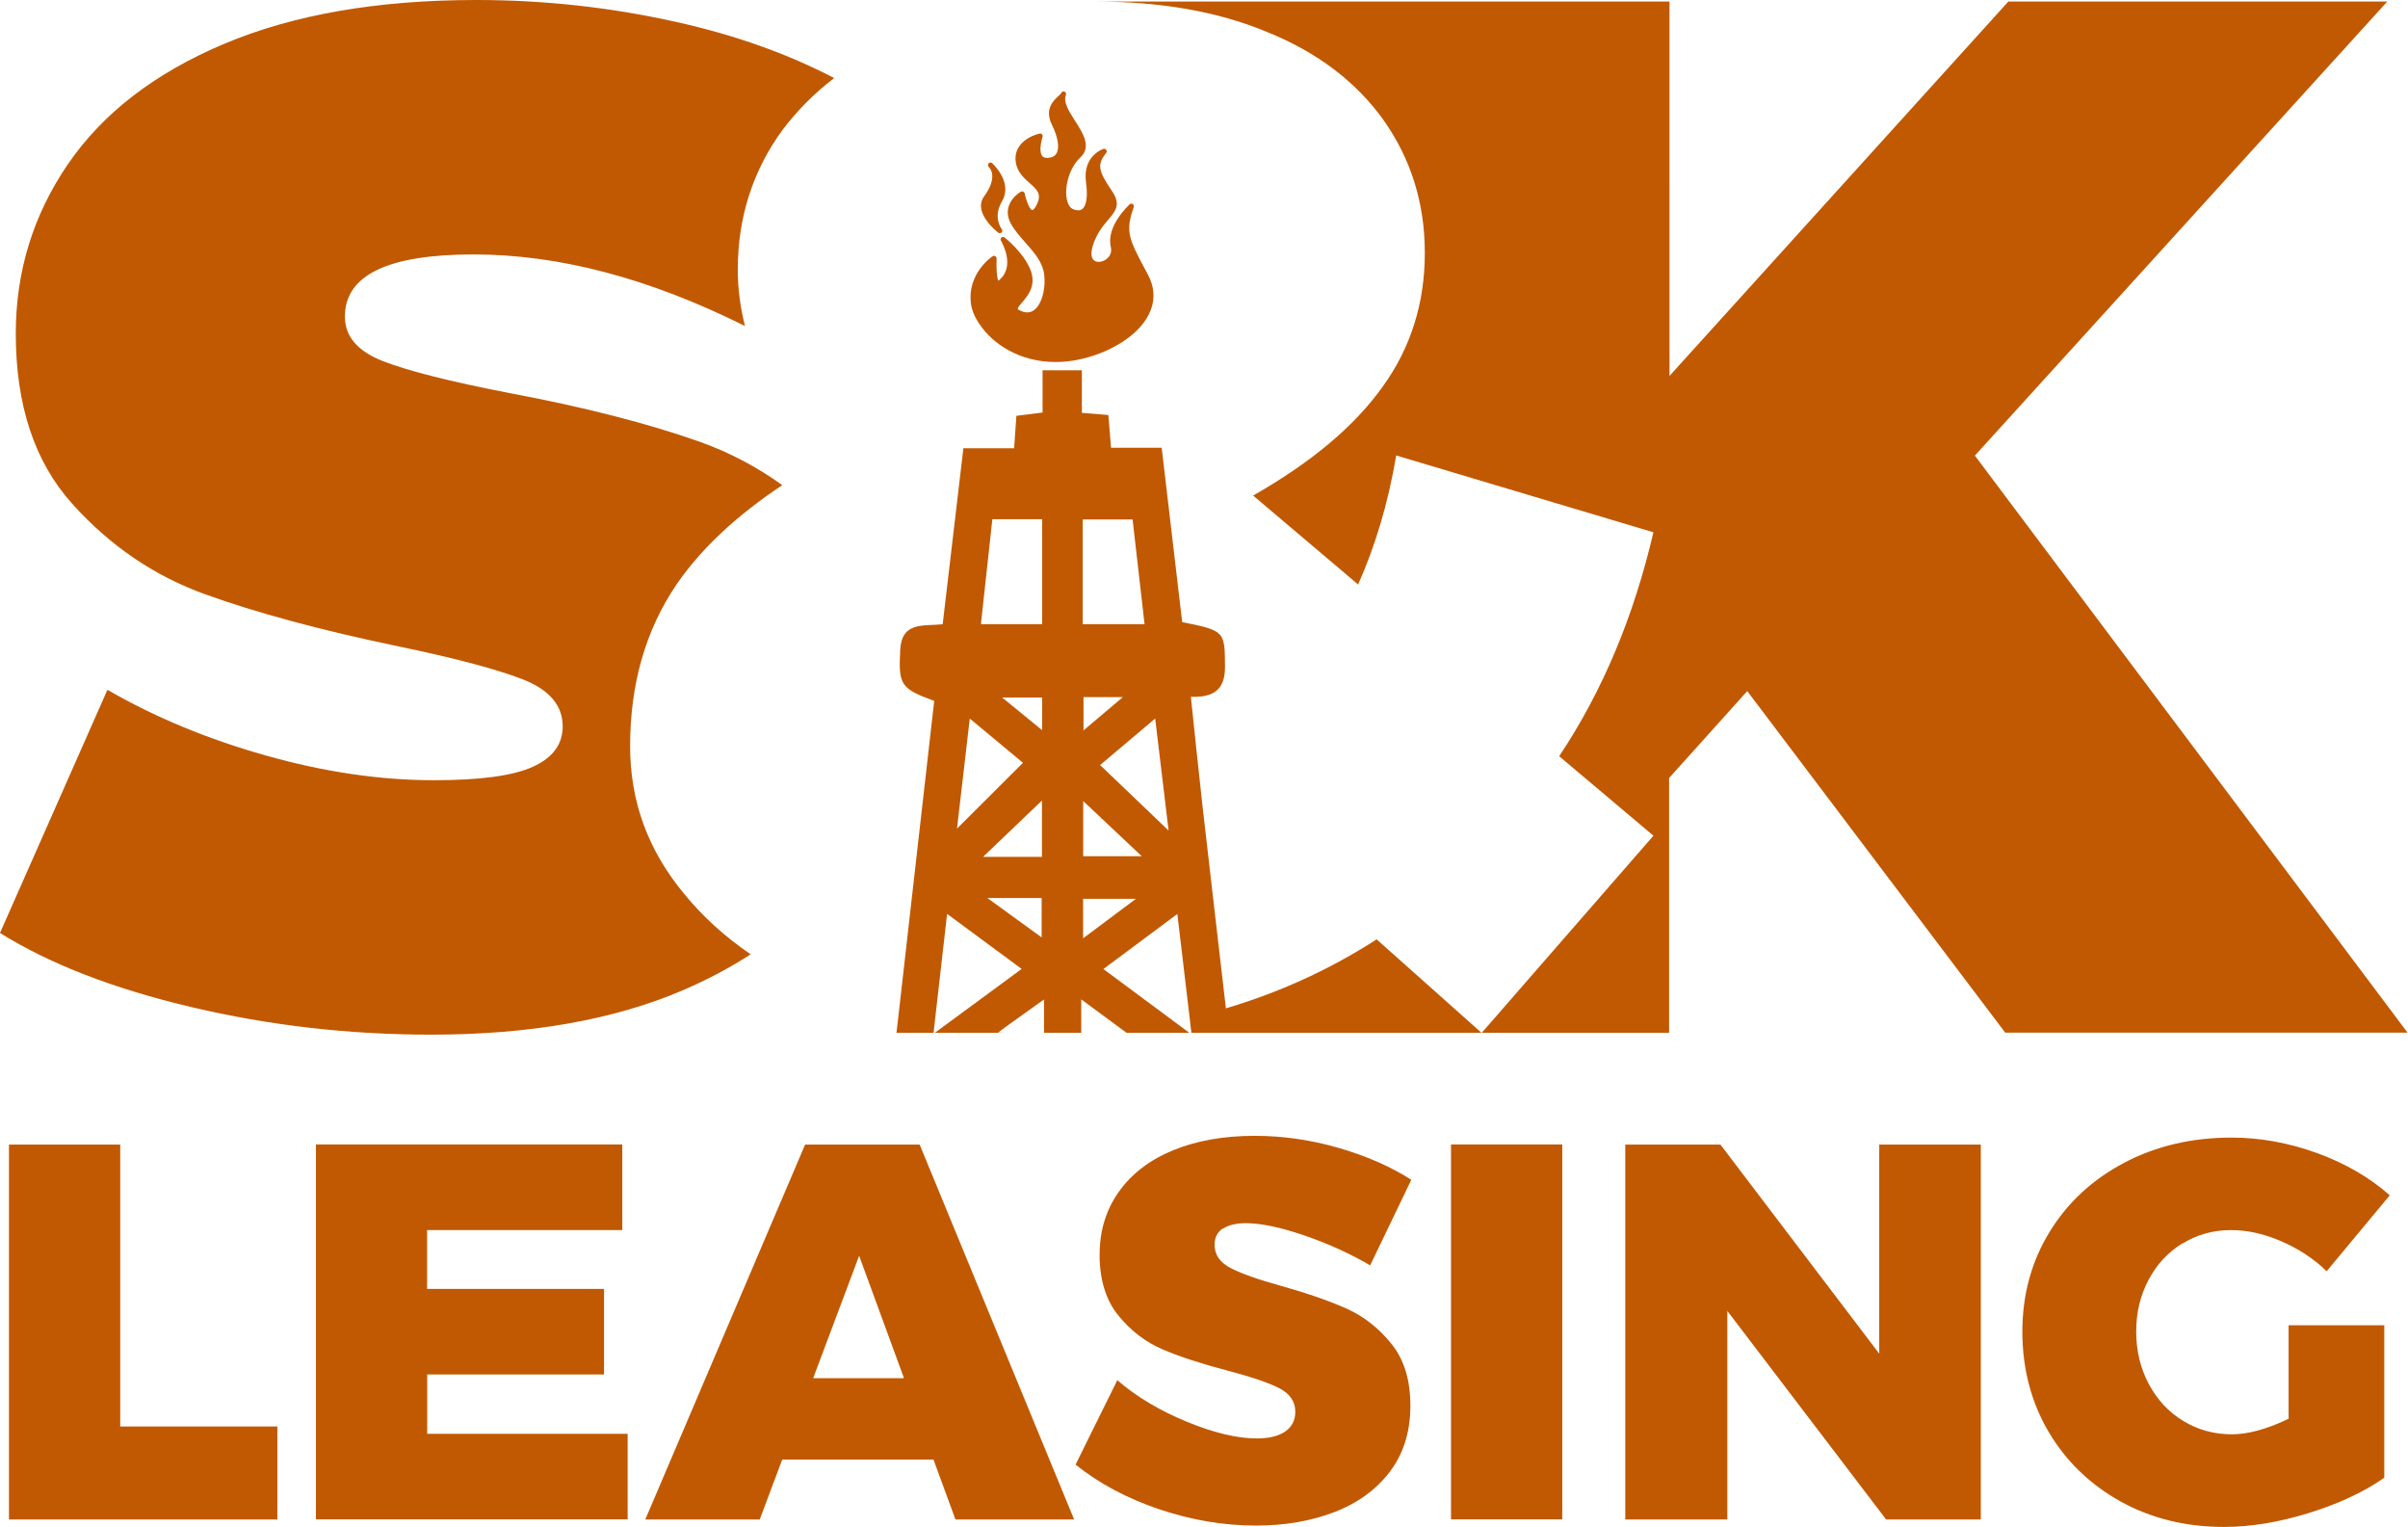
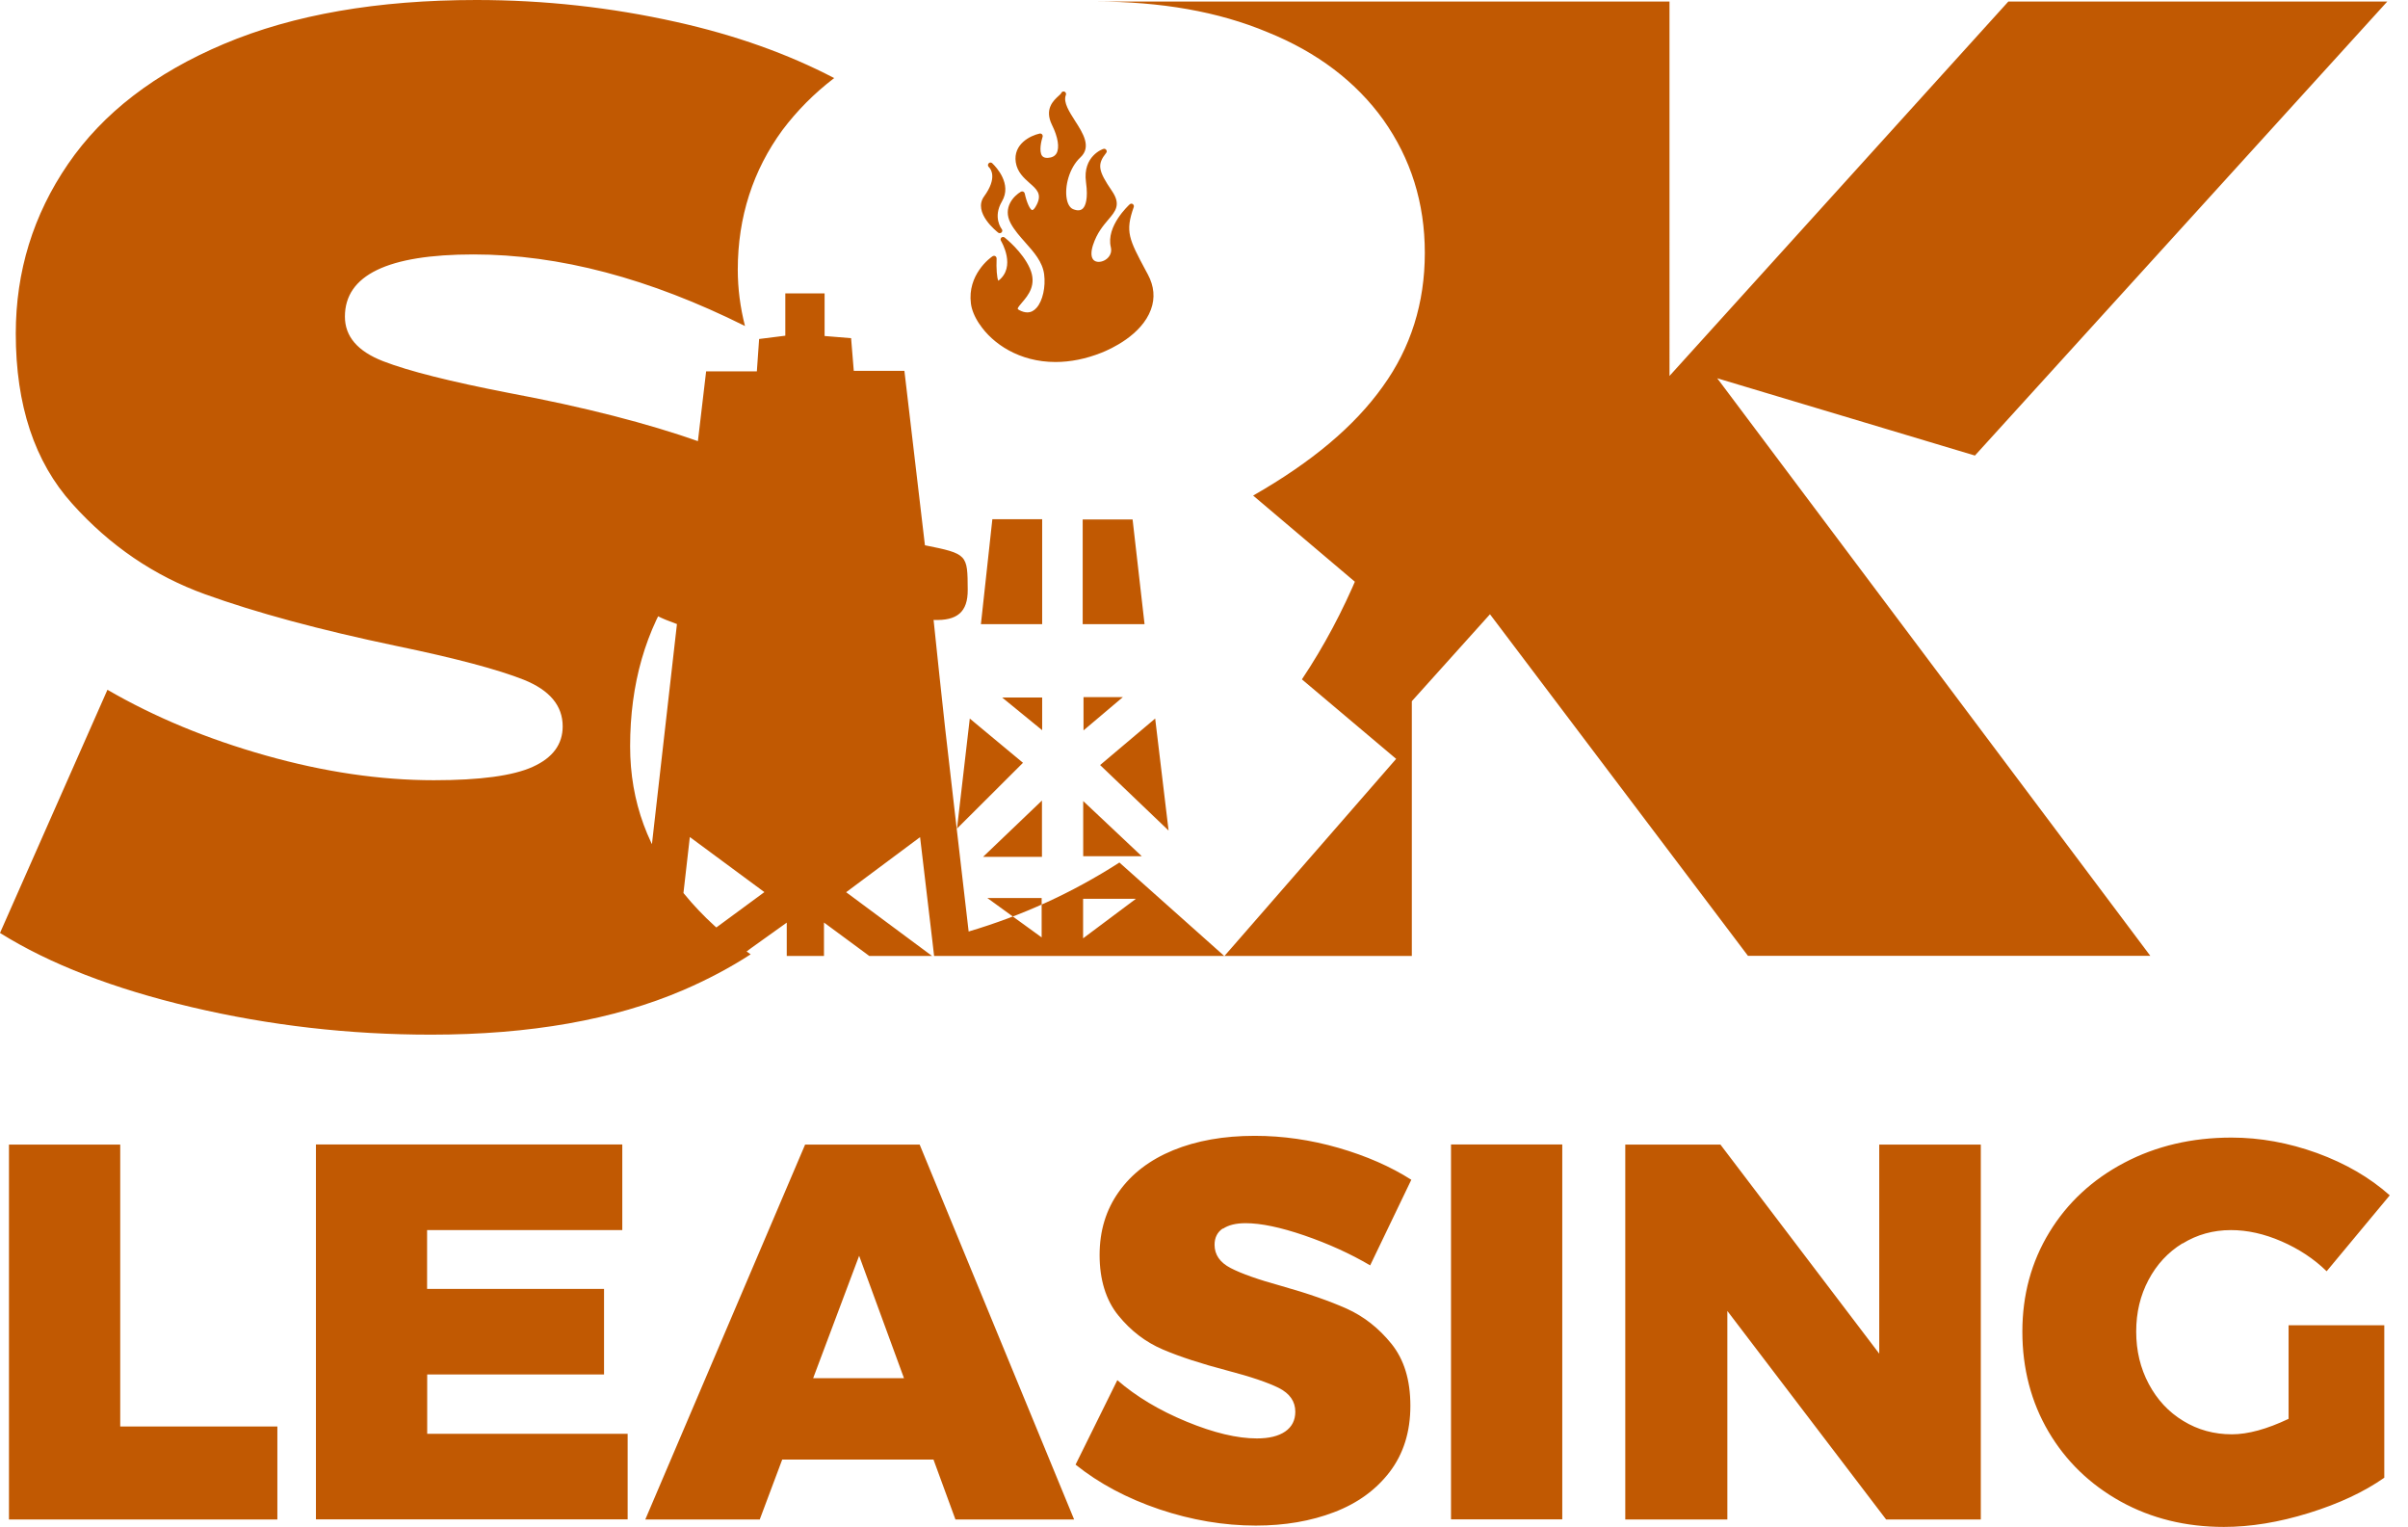
<svg xmlns="http://www.w3.org/2000/svg" id="Layer_7" data-name="Layer 7" viewBox="0 0 233.53 148.05">
  <defs>
    <style>
      .cls-1 {
        fill: #c15902;
      }
    </style>
  </defs>
-   <path class="cls-1" d="M191.53,44.17L231.52.15h-36.75l-32.86,36.3V.15h-55.68c6.35,0,11.93.97,16.72,2.98,4.8,1.94,8.56,4.8,11.21,8.49,2.66,3.76,4.02,8.04,4.02,12.9s-1.36,9.2-4.08,12.96c-2.72,3.82-6.87,7.32-12.57,10.57l10.18,8.62c1.62-3.63,2.92-7.84,3.69-12.51l24.95,7.45c-1.88,8.04-4.86,15.3-9.14,21.71l9.14,7.71-14.94,17.15-1.72,1.97-10.18-9.07c-4.6,2.96-9.47,5.16-14.62,6.69-.1-.86-.2-1.72-.3-2.58-.66-5.71-1.33-11.42-1.98-17.13-.39-3.46-.74-6.92-1.12-10.5,2.27.09,3.33-.75,3.31-2.93-.02-3.41,0-3.48-4.15-4.31-.65-5.55-1.31-11.14-1.99-16.91h-4.91c-.1-1.21-.18-2.21-.26-3.17-.97-.08-1.67-.14-2.57-.21v-4.13h-3.81v4.1c-.96.12-1.73.21-2.54.32-.08,1.08-.14,2.01-.22,3.14h-4.92c-.68,5.78-1.34,11.37-2.01,17.07-1.85.2-3.99-.3-4.12,2.52-.16,3.33,0,3.71,3.3,4.91-1.16,10.23-2.32,20.47-3.49,30.71-.06.49-.11.98-.17,1.47h3.6c.03-.25.06-.49.08-.74.42-3.67.8-7,1.23-10.79,1.1.81,2.13,1.57,3.14,2.32,1.36,1,2.69,1.99,4.09,3.02-1.4,1.03-2.74,2.02-4.09,3.01-1.15.85-2.32,1.71-3.52,2.59-.27.2-.53.39-.81.59h6.1s0,0,0,0h.81c-.27,0-.52-.01-.78-.02,1.36-1.02,2.82-2.02,4.46-3.21v3.23h0s3.61,0,3.61,0h0v-3.24c1.42,1.04,2.7,2,3.96,2.92.14.1.29.21.43.32h6.09c-.52-.39-1.02-.75-1.51-1.12-2.37-1.76-4.53-3.36-6.82-5.06,2.38-1.77,4.58-3.41,7.17-5.34.4,3.43.78,6.59,1.19,10.05.06.49.11.96.17,1.47h30.62s0,0,0,0h15.71v-24.7l7.58-8.43,25.02,33.12h39.02l-42-56ZM96.24,50.34h4.83v10.18h-5.94c.38-3.47.74-6.82,1.11-10.18ZM92.81,80.35c.44-3.76.81-6.98,1.24-10.68.33.27.65.54.96.8,1.48,1.23,2.84,2.36,4.2,3.49-1.37,1.37-2.73,2.72-4.2,4.19-.7.7-1.42,1.42-2.2,2.19ZM101.02,90.89c-1.69-1.22-3.2-2.32-5.27-3.82h5.27v3.82ZM101.05,83.08h-5.71c1.99-1.91,3.67-3.51,5.71-5.46v5.46ZM101.07,70.8c-1.28-1.04-2.34-1.92-3.88-3.17h3.88v3.17ZM105,50.37h4.84c.37,3.28.76,6.63,1.16,10.15h-6v-10.15ZM108.9,67.59c-1.42,1.2-2.49,2.11-3.82,3.23v-3.23h3.82ZM105.04,90.98v-3.83h5.12c-1.77,1.32-3.26,2.44-5.12,3.83ZM105.05,83.02v-5.35c1.97,1.85,3.67,3.45,5.68,5.35h-5.68ZM106.69,74.18c1.76-1.49,3.38-2.85,5.34-4.51.43,3.6.82,6.89,1.3,10.86-2.49-2.38-4.5-4.31-6.64-6.35ZM51.67,74.35c-1.92.87-5.11,1.3-9.59,1.3-5.21,0-10.65-.8-16.31-2.4-5.67-1.6-10.78-3.72-15.35-6.37L0,90.46c4.84,3.02,11.03,5.41,18.57,7.19,7.54,1.78,15.29,2.67,23.23,2.67,9.6,0,17.75-1.44,24.46-4.32,2.39-1.03,4.57-2.19,6.54-3.47-2.51-1.71-4.66-3.67-6.44-5.85-3.5-4.21-5.25-8.94-5.25-14.32,0-6.03,1.49-11.28,4.54-15.75,2.38-3.44,5.79-6.63,10.22-9.57-2.46-1.77-5.13-3.18-8.02-4.21-5.03-1.78-11.19-3.36-18.5-4.73-5.67-1.1-9.73-2.12-12.2-3.08-2.47-.96-3.7-2.4-3.7-4.32,0-4.02,4.15-6.03,12.47-6.03s17.06,2.32,26.33,6.94c-.46-1.8-.7-3.62-.7-5.46,0-5.12,1.49-9.66,4.34-13.55,1.41-1.87,3.07-3.55,5.01-5.03-4.5-2.35-9.6-4.17-15.31-5.44-6.35-1.42-12.82-2.13-19.39-2.13-9.59,0-17.75,1.42-24.46,4.25-6.72,2.83-11.76,6.72-15.14,11.65-3.38,4.93-5.07,10.42-5.07,16.44,0,6.94,1.82,12.45,5.48,16.51,3.65,4.07,7.95,6.99,12.88,8.77,4.93,1.78,11.1,3.45,18.5,5,5.75,1.19,9.89,2.29,12.41,3.29,2.51,1.01,3.77,2.51,3.77,4.52,0,1.73-.96,3.04-2.88,3.91ZM95.01,31.45c1.24,1.86,3.83,3.65,7.35,3.65h0c1.45,0,2.95-.3,4.46-.9.89-.35,3.89-1.7,4.8-4.19.41-1.12.31-2.26-.3-3.4l-.2-.37c-1.63-3.05-2.02-3.77-1.17-6.16.04-.11,0-.22-.09-.29s-.22-.05-.3.02c-.09.09-2.32,2.12-1.83,4.16.1.43-.05.75-.2.93-.23.3-.62.49-.98.49-.17,0-.4-.04-.55-.25-.2-.27-.2-.76,0-1.38.39-1.19,1-1.89,1.48-2.46.7-.82,1.26-1.46.36-2.78-1.36-1.99-1.45-2.58-.56-3.7.07-.08.07-.2,0-.29-.06-.09-.17-.13-.28-.09-.02,0-2.03.68-1.68,3.22.23,1.66-.07,2.29-.27,2.52-.22.25-.55.28-.98.1-.3-.12-.53-.49-.62-1.02-.21-1.16.23-2.98,1.33-4,1.1-1.02.24-2.36-.52-3.54-.56-.88-1.14-1.78-.91-2.46.01-.03.03-.06.03-.09.03-.12-.04-.25-.16-.29-.12-.04-.25.02-.3.14,0,.01-.01.03-.02.04-.03.05-.14.15-.23.23-.49.45-1.41,1.27-.65,2.82.59,1.19.75,2.22.44,2.76-.16.27-.44.42-.86.44-.02,0-.04,0-.06,0-.29,0-.41-.12-.48-.2-.32-.44-.07-1.48.05-1.84.03-.08,0-.18-.05-.24s-.15-.1-.23-.08c-.92.2-2.59,1.03-2.32,2.79.15.95.78,1.51,1.34,2.01.7.61,1.2,1.06.71,2.06-.21.44-.38.56-.45.56-.21,0-.56-.78-.73-1.61-.02-.08-.07-.14-.14-.18-.07-.03-.15-.03-.22,0-.7.4-1.81,1.55-1.01,3.06.36.68.91,1.29,1.43,1.88.82.92,1.66,1.86,1.82,3.07.16,1.22-.14,2.59-.73,3.25-.26.3-.56.45-.9.45h0c-.24,0-.5-.07-.78-.22-.11-.06-.15-.1-.15-.13-.02-.1.23-.39.41-.6.59-.69,1.48-1.72.76-3.33-.72-1.62-2.37-2.92-2.44-2.98-.09-.07-.23-.07-.31,0-.09.08-.11.21-.05.31.06.1,1.5,2.54-.25,3.88-.14-.24-.21-1.19-.17-2.15,0-.09-.04-.18-.12-.23-.08-.05-.18-.04-.26,0-.05.03-.73.49-1.3,1.33-.53.77-.99,1.87-.81,3.27.08.61.36,1.29.81,1.96ZM96.8,22.56s.1.05.15.05c.06,0,.13-.02.18-.07.09-.09.1-.23.02-.33-.04-.05-.88-1.15.02-2.68,1-1.69-.57-3.34-.9-3.66-.04-.04-.06-.06-.06-.06-.1-.08-.26-.07-.34.04-.08.1-.08.25.02.34,0,0,.01.01.03.03.16.16.83,1.02-.48,2.82-1.14,1.57,1.27,3.44,1.37,3.52ZM11.66,110.98H.87v36.35h26.03v-9.02h-15.24v-27.33ZM41.42,133.27h17.16v-8.3h-17.16v-5.7h18.93v-8.3h-29.71v36.35h30.23v-8.3h-19.44v-5.76ZM78.08,110.98l-15.5,36.35h11.1l2.18-5.81h14.67l2.13,5.81h11.51l-14.98-36.35h-11.1ZM78.86,133.63l4.46-11.87,4.35,11.87h-8.81ZM118.6,119.14c.53-.36,1.27-.54,2.2-.54,1.49,0,3.39.4,5.7,1.19,2.32.8,4.44,1.76,6.38,2.9l3.99-8.3c-2.01-1.28-4.36-2.31-7.05-3.09-2.7-.78-5.41-1.17-8.14-1.17-3.01,0-5.64.47-7.91,1.4-2.26.93-4.02,2.27-5.26,4.02-1.25,1.75-1.87,3.79-1.87,6.14s.6,4.37,1.82,5.86c1.21,1.49,2.64,2.58,4.3,3.29,1.66.71,3.75,1.39,6.27,2.05,2.25.59,3.91,1.15,4.98,1.68,1.07.54,1.61,1.31,1.61,2.31,0,.83-.33,1.47-.98,1.92-.66.45-1.57.67-2.75.67-1.9,0-4.18-.54-6.82-1.63-2.64-1.09-4.88-2.43-6.71-4.02l-4.05,8.19c2.28,1.83,4.99,3.27,8.12,4.33,3.13,1.05,6.25,1.58,9.36,1.58,2.8,0,5.33-.43,7.6-1.3,2.26-.86,4.06-2.17,5.39-3.91,1.33-1.75,2-3.88,2-6.4s-.61-4.49-1.84-6.02c-1.23-1.52-2.67-2.65-4.33-3.4-1.66-.74-3.77-1.48-6.33-2.2-2.25-.62-3.89-1.2-4.93-1.74-1.04-.54-1.56-1.29-1.56-2.26,0-.69.27-1.22.8-1.58ZM140.72,147.32h10.79v-36.35h-10.79v36.35ZM182.25,131.25l-15.4-20.27h-9.23v36.35h9.9v-20.22l15.4,20.22h9.18v-36.35h-9.85v20.27ZM211.67,120.57c1.4-.86,2.96-1.3,4.69-1.3,1.59,0,3.22.36,4.9,1.09,1.68.73,3.14,1.69,4.38,2.9l6.12-7.36c-1.94-1.73-4.29-3.09-7.05-4.1-2.77-1-5.53-1.5-8.3-1.5-3.84,0-7.3.81-10.4,2.44-3.09,1.63-5.51,3.87-7.26,6.74-1.75,2.87-2.62,6.08-2.62,9.64s.85,6.83,2.54,9.7c1.69,2.87,4.03,5.12,7,6.77,2.97,1.64,6.31,2.46,10.01,2.46,2.59,0,5.34-.45,8.24-1.35s5.34-2.04,7.31-3.42v-14.78h-9.28v9.07c-2.11,1-3.94,1.5-5.5,1.5-1.73,0-3.3-.43-4.72-1.3-1.42-.86-2.53-2.06-3.34-3.58-.81-1.52-1.22-3.21-1.22-5.08s.4-3.5,1.19-5c.79-1.5,1.89-2.69,3.29-3.55Z" />
+   <path class="cls-1" d="M191.53,44.17L231.52.15h-36.75l-32.86,36.3V.15h-55.68c6.35,0,11.93.97,16.72,2.98,4.8,1.94,8.56,4.8,11.21,8.49,2.66,3.76,4.02,8.04,4.02,12.9s-1.36,9.2-4.08,12.96c-2.72,3.82-6.87,7.32-12.57,10.57l10.18,8.62c1.62-3.63,2.92-7.84,3.69-12.51c-1.88,8.04-4.86,15.3-9.14,21.71l9.14,7.71-14.94,17.15-1.72,1.97-10.18-9.07c-4.6,2.96-9.47,5.16-14.62,6.69-.1-.86-.2-1.72-.3-2.58-.66-5.71-1.33-11.42-1.98-17.13-.39-3.46-.74-6.92-1.12-10.5,2.27.09,3.33-.75,3.31-2.93-.02-3.41,0-3.48-4.15-4.31-.65-5.55-1.31-11.14-1.99-16.91h-4.91c-.1-1.21-.18-2.21-.26-3.17-.97-.08-1.67-.14-2.57-.21v-4.13h-3.81v4.1c-.96.12-1.73.21-2.54.32-.08,1.08-.14,2.01-.22,3.14h-4.92c-.68,5.78-1.34,11.37-2.01,17.07-1.85.2-3.99-.3-4.12,2.52-.16,3.33,0,3.71,3.3,4.91-1.16,10.23-2.32,20.47-3.49,30.71-.06.49-.11.98-.17,1.47h3.6c.03-.25.06-.49.08-.74.42-3.67.8-7,1.23-10.79,1.1.81,2.13,1.57,3.14,2.32,1.36,1,2.69,1.99,4.09,3.02-1.4,1.03-2.74,2.02-4.09,3.01-1.15.85-2.32,1.71-3.52,2.59-.27.2-.53.39-.81.59h6.1s0,0,0,0h.81c-.27,0-.52-.01-.78-.02,1.36-1.02,2.82-2.02,4.46-3.21v3.23h0s3.61,0,3.61,0h0v-3.24c1.42,1.04,2.7,2,3.96,2.92.14.1.29.21.43.32h6.09c-.52-.39-1.02-.75-1.51-1.12-2.37-1.76-4.53-3.36-6.82-5.06,2.38-1.77,4.58-3.41,7.17-5.34.4,3.43.78,6.59,1.19,10.05.06.49.11.96.17,1.47h30.62s0,0,0,0h15.71v-24.7l7.58-8.43,25.02,33.12h39.02l-42-56ZM96.24,50.34h4.83v10.18h-5.94c.38-3.47.74-6.82,1.11-10.18ZM92.81,80.35c.44-3.76.81-6.98,1.24-10.68.33.27.65.54.96.8,1.48,1.23,2.84,2.36,4.2,3.49-1.37,1.37-2.73,2.72-4.2,4.19-.7.7-1.42,1.42-2.2,2.19ZM101.02,90.89c-1.69-1.22-3.2-2.32-5.27-3.82h5.27v3.82ZM101.05,83.08h-5.71c1.99-1.91,3.67-3.51,5.71-5.46v5.46ZM101.07,70.8c-1.28-1.04-2.34-1.92-3.88-3.17h3.88v3.17ZM105,50.37h4.84c.37,3.28.76,6.63,1.16,10.15h-6v-10.15ZM108.9,67.59c-1.42,1.2-2.49,2.11-3.82,3.23v-3.23h3.82ZM105.04,90.98v-3.83h5.12c-1.77,1.32-3.26,2.44-5.12,3.83ZM105.05,83.02v-5.35c1.97,1.85,3.67,3.45,5.68,5.35h-5.68ZM106.69,74.18c1.76-1.49,3.38-2.85,5.34-4.51.43,3.6.82,6.89,1.3,10.86-2.49-2.38-4.5-4.31-6.64-6.35ZM51.67,74.35c-1.92.87-5.11,1.3-9.59,1.3-5.21,0-10.65-.8-16.31-2.4-5.67-1.6-10.78-3.72-15.35-6.37L0,90.46c4.84,3.02,11.03,5.41,18.57,7.19,7.54,1.78,15.29,2.67,23.23,2.67,9.6,0,17.75-1.44,24.46-4.32,2.39-1.03,4.57-2.19,6.54-3.47-2.51-1.71-4.66-3.67-6.44-5.85-3.5-4.21-5.25-8.94-5.25-14.32,0-6.03,1.49-11.28,4.54-15.75,2.38-3.44,5.79-6.63,10.22-9.57-2.46-1.77-5.13-3.18-8.02-4.21-5.03-1.78-11.19-3.36-18.5-4.73-5.67-1.1-9.73-2.12-12.2-3.08-2.47-.96-3.7-2.4-3.7-4.32,0-4.02,4.15-6.03,12.47-6.03s17.06,2.32,26.33,6.94c-.46-1.8-.7-3.62-.7-5.46,0-5.12,1.49-9.66,4.34-13.55,1.41-1.87,3.07-3.55,5.01-5.03-4.5-2.35-9.6-4.17-15.31-5.44-6.35-1.42-12.82-2.13-19.39-2.13-9.59,0-17.75,1.42-24.46,4.25-6.72,2.83-11.76,6.72-15.14,11.65-3.38,4.93-5.07,10.42-5.07,16.44,0,6.94,1.82,12.45,5.48,16.51,3.65,4.07,7.95,6.99,12.88,8.77,4.93,1.78,11.1,3.45,18.5,5,5.75,1.19,9.89,2.29,12.41,3.29,2.51,1.01,3.77,2.51,3.77,4.52,0,1.73-.96,3.04-2.88,3.91ZM95.01,31.45c1.24,1.86,3.83,3.65,7.35,3.65h0c1.45,0,2.95-.3,4.46-.9.89-.35,3.89-1.7,4.8-4.19.41-1.12.31-2.26-.3-3.4l-.2-.37c-1.63-3.05-2.02-3.77-1.17-6.16.04-.11,0-.22-.09-.29s-.22-.05-.3.02c-.09.09-2.32,2.12-1.83,4.16.1.43-.05.75-.2.93-.23.3-.62.49-.98.49-.17,0-.4-.04-.55-.25-.2-.27-.2-.76,0-1.38.39-1.19,1-1.89,1.48-2.46.7-.82,1.26-1.46.36-2.78-1.36-1.99-1.45-2.58-.56-3.7.07-.08.07-.2,0-.29-.06-.09-.17-.13-.28-.09-.02,0-2.03.68-1.68,3.22.23,1.66-.07,2.29-.27,2.52-.22.25-.55.28-.98.1-.3-.12-.53-.49-.62-1.02-.21-1.16.23-2.98,1.33-4,1.1-1.02.24-2.36-.52-3.54-.56-.88-1.14-1.78-.91-2.46.01-.03.03-.06.03-.09.03-.12-.04-.25-.16-.29-.12-.04-.25.02-.3.14,0,.01-.01.03-.02.04-.03.05-.14.15-.23.23-.49.45-1.41,1.27-.65,2.82.59,1.19.75,2.22.44,2.76-.16.27-.44.42-.86.44-.02,0-.04,0-.06,0-.29,0-.41-.12-.48-.2-.32-.44-.07-1.48.05-1.84.03-.08,0-.18-.05-.24s-.15-.1-.23-.08c-.92.2-2.59,1.03-2.32,2.79.15.95.78,1.51,1.34,2.01.7.61,1.2,1.06.71,2.06-.21.44-.38.56-.45.56-.21,0-.56-.78-.73-1.61-.02-.08-.07-.14-.14-.18-.07-.03-.15-.03-.22,0-.7.4-1.81,1.55-1.01,3.06.36.68.91,1.29,1.43,1.88.82.92,1.66,1.86,1.82,3.07.16,1.22-.14,2.59-.73,3.25-.26.3-.56.45-.9.45h0c-.24,0-.5-.07-.78-.22-.11-.06-.15-.1-.15-.13-.02-.1.23-.39.41-.6.59-.69,1.48-1.72.76-3.33-.72-1.62-2.37-2.92-2.44-2.98-.09-.07-.23-.07-.31,0-.09.08-.11.21-.05.31.06.1,1.5,2.54-.25,3.88-.14-.24-.21-1.19-.17-2.15,0-.09-.04-.18-.12-.23-.08-.05-.18-.04-.26,0-.05.03-.73.49-1.3,1.33-.53.77-.99,1.87-.81,3.27.08.61.36,1.29.81,1.96ZM96.8,22.56s.1.05.15.05c.06,0,.13-.02.18-.07.09-.09.1-.23.02-.33-.04-.05-.88-1.15.02-2.68,1-1.69-.57-3.34-.9-3.66-.04-.04-.06-.06-.06-.06-.1-.08-.26-.07-.34.04-.08.1-.08.25.02.34,0,0,.01.01.03.03.16.16.83,1.02-.48,2.82-1.14,1.57,1.27,3.44,1.37,3.52ZM11.66,110.98H.87v36.35h26.03v-9.02h-15.24v-27.33ZM41.42,133.27h17.16v-8.3h-17.16v-5.7h18.93v-8.3h-29.71v36.35h30.23v-8.3h-19.44v-5.76ZM78.08,110.98l-15.5,36.35h11.1l2.18-5.81h14.67l2.13,5.81h11.51l-14.98-36.35h-11.1ZM78.86,133.63l4.46-11.87,4.35,11.87h-8.81ZM118.6,119.14c.53-.36,1.27-.54,2.2-.54,1.49,0,3.39.4,5.7,1.19,2.32.8,4.44,1.76,6.38,2.9l3.99-8.3c-2.01-1.28-4.36-2.31-7.05-3.09-2.7-.78-5.41-1.17-8.14-1.17-3.01,0-5.64.47-7.91,1.4-2.26.93-4.02,2.27-5.26,4.02-1.25,1.75-1.87,3.79-1.87,6.14s.6,4.37,1.82,5.86c1.21,1.49,2.64,2.58,4.3,3.29,1.66.71,3.75,1.39,6.27,2.05,2.25.59,3.91,1.15,4.98,1.68,1.07.54,1.61,1.31,1.61,2.31,0,.83-.33,1.47-.98,1.92-.66.45-1.57.67-2.75.67-1.9,0-4.18-.54-6.82-1.63-2.64-1.09-4.88-2.43-6.71-4.02l-4.05,8.19c2.28,1.83,4.99,3.27,8.12,4.33,3.13,1.05,6.25,1.58,9.36,1.58,2.8,0,5.33-.43,7.6-1.3,2.26-.86,4.06-2.17,5.39-3.91,1.33-1.75,2-3.88,2-6.4s-.61-4.49-1.84-6.02c-1.23-1.52-2.67-2.65-4.33-3.4-1.66-.74-3.77-1.48-6.33-2.2-2.25-.62-3.89-1.2-4.93-1.74-1.04-.54-1.56-1.29-1.56-2.26,0-.69.27-1.22.8-1.58ZM140.72,147.32h10.79v-36.35h-10.79v36.35ZM182.25,131.25l-15.4-20.27h-9.23v36.35h9.9v-20.22l15.4,20.22h9.18v-36.35h-9.85v20.27ZM211.67,120.57c1.4-.86,2.96-1.3,4.69-1.3,1.59,0,3.22.36,4.9,1.09,1.68.73,3.14,1.69,4.38,2.9l6.12-7.36c-1.94-1.73-4.29-3.09-7.05-4.1-2.77-1-5.53-1.5-8.3-1.5-3.84,0-7.3.81-10.4,2.44-3.09,1.63-5.51,3.87-7.26,6.74-1.75,2.87-2.62,6.08-2.62,9.64s.85,6.83,2.54,9.7c1.69,2.87,4.03,5.12,7,6.77,2.97,1.64,6.31,2.46,10.01,2.46,2.59,0,5.34-.45,8.24-1.35s5.34-2.04,7.31-3.42v-14.78h-9.28v9.07c-2.11,1-3.94,1.5-5.5,1.5-1.73,0-3.3-.43-4.72-1.3-1.42-.86-2.53-2.06-3.34-3.58-.81-1.52-1.22-3.21-1.22-5.08s.4-3.5,1.19-5c.79-1.5,1.89-2.69,3.29-3.55Z" />
</svg>